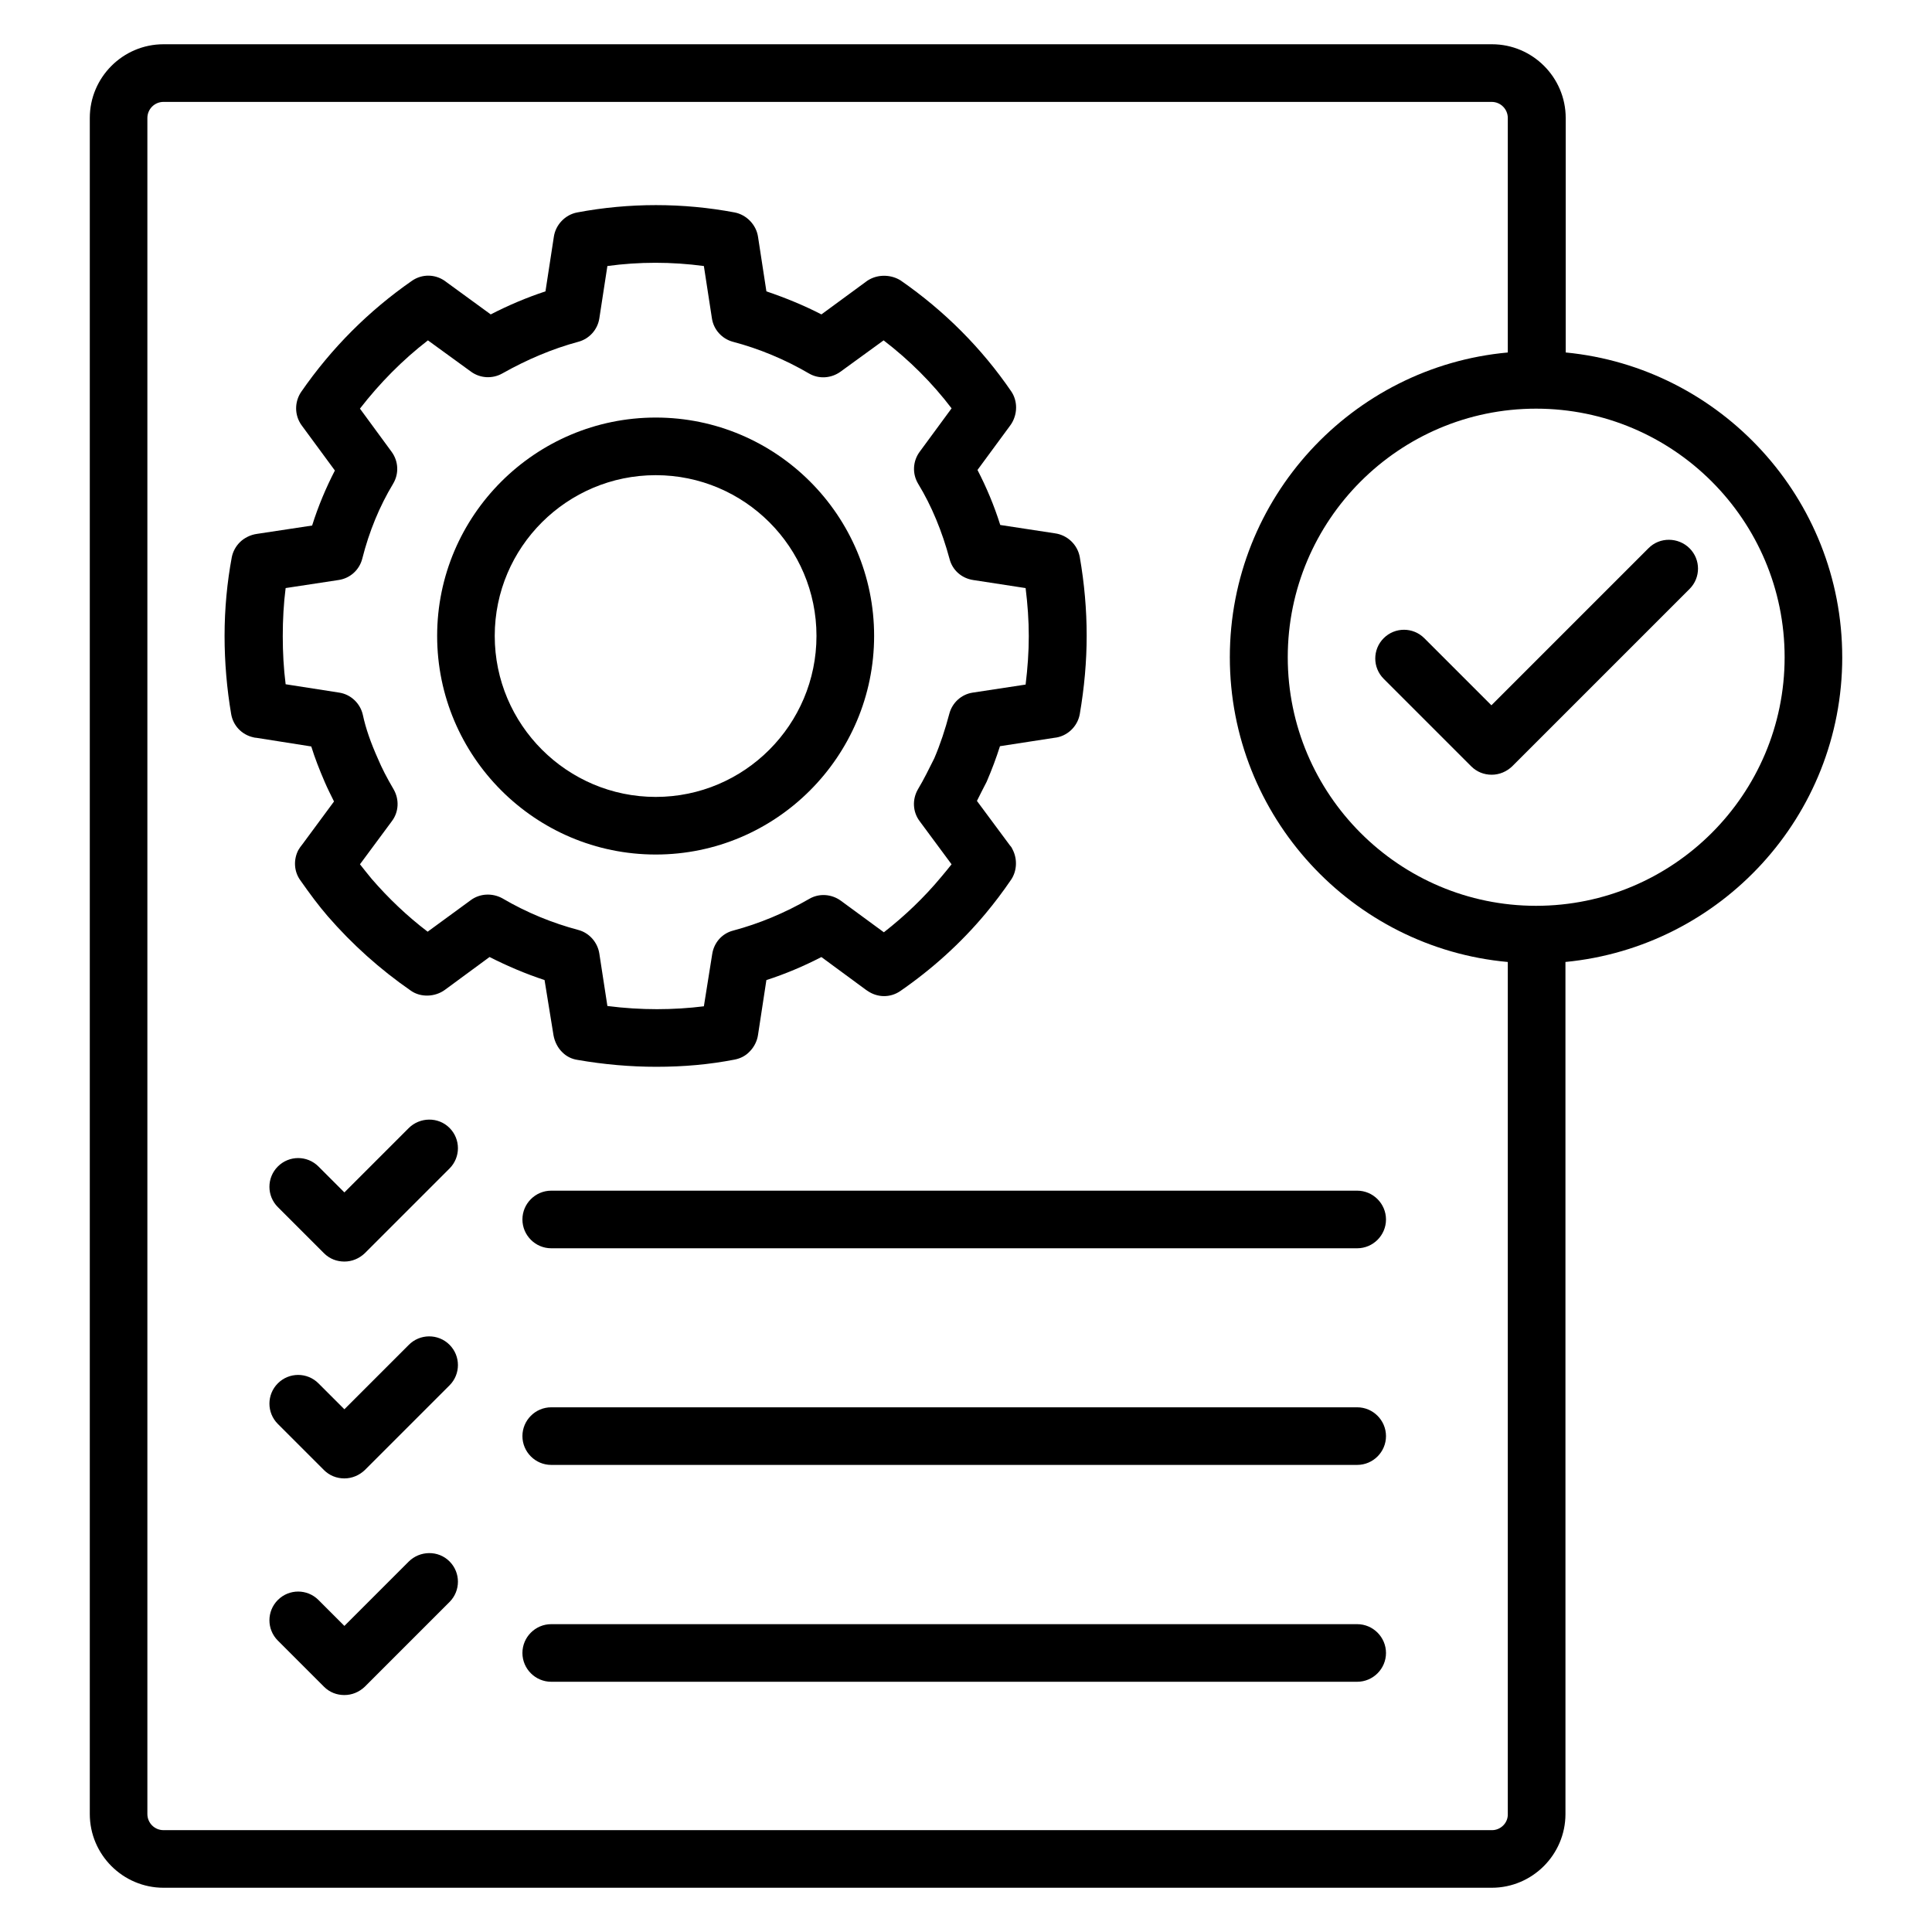
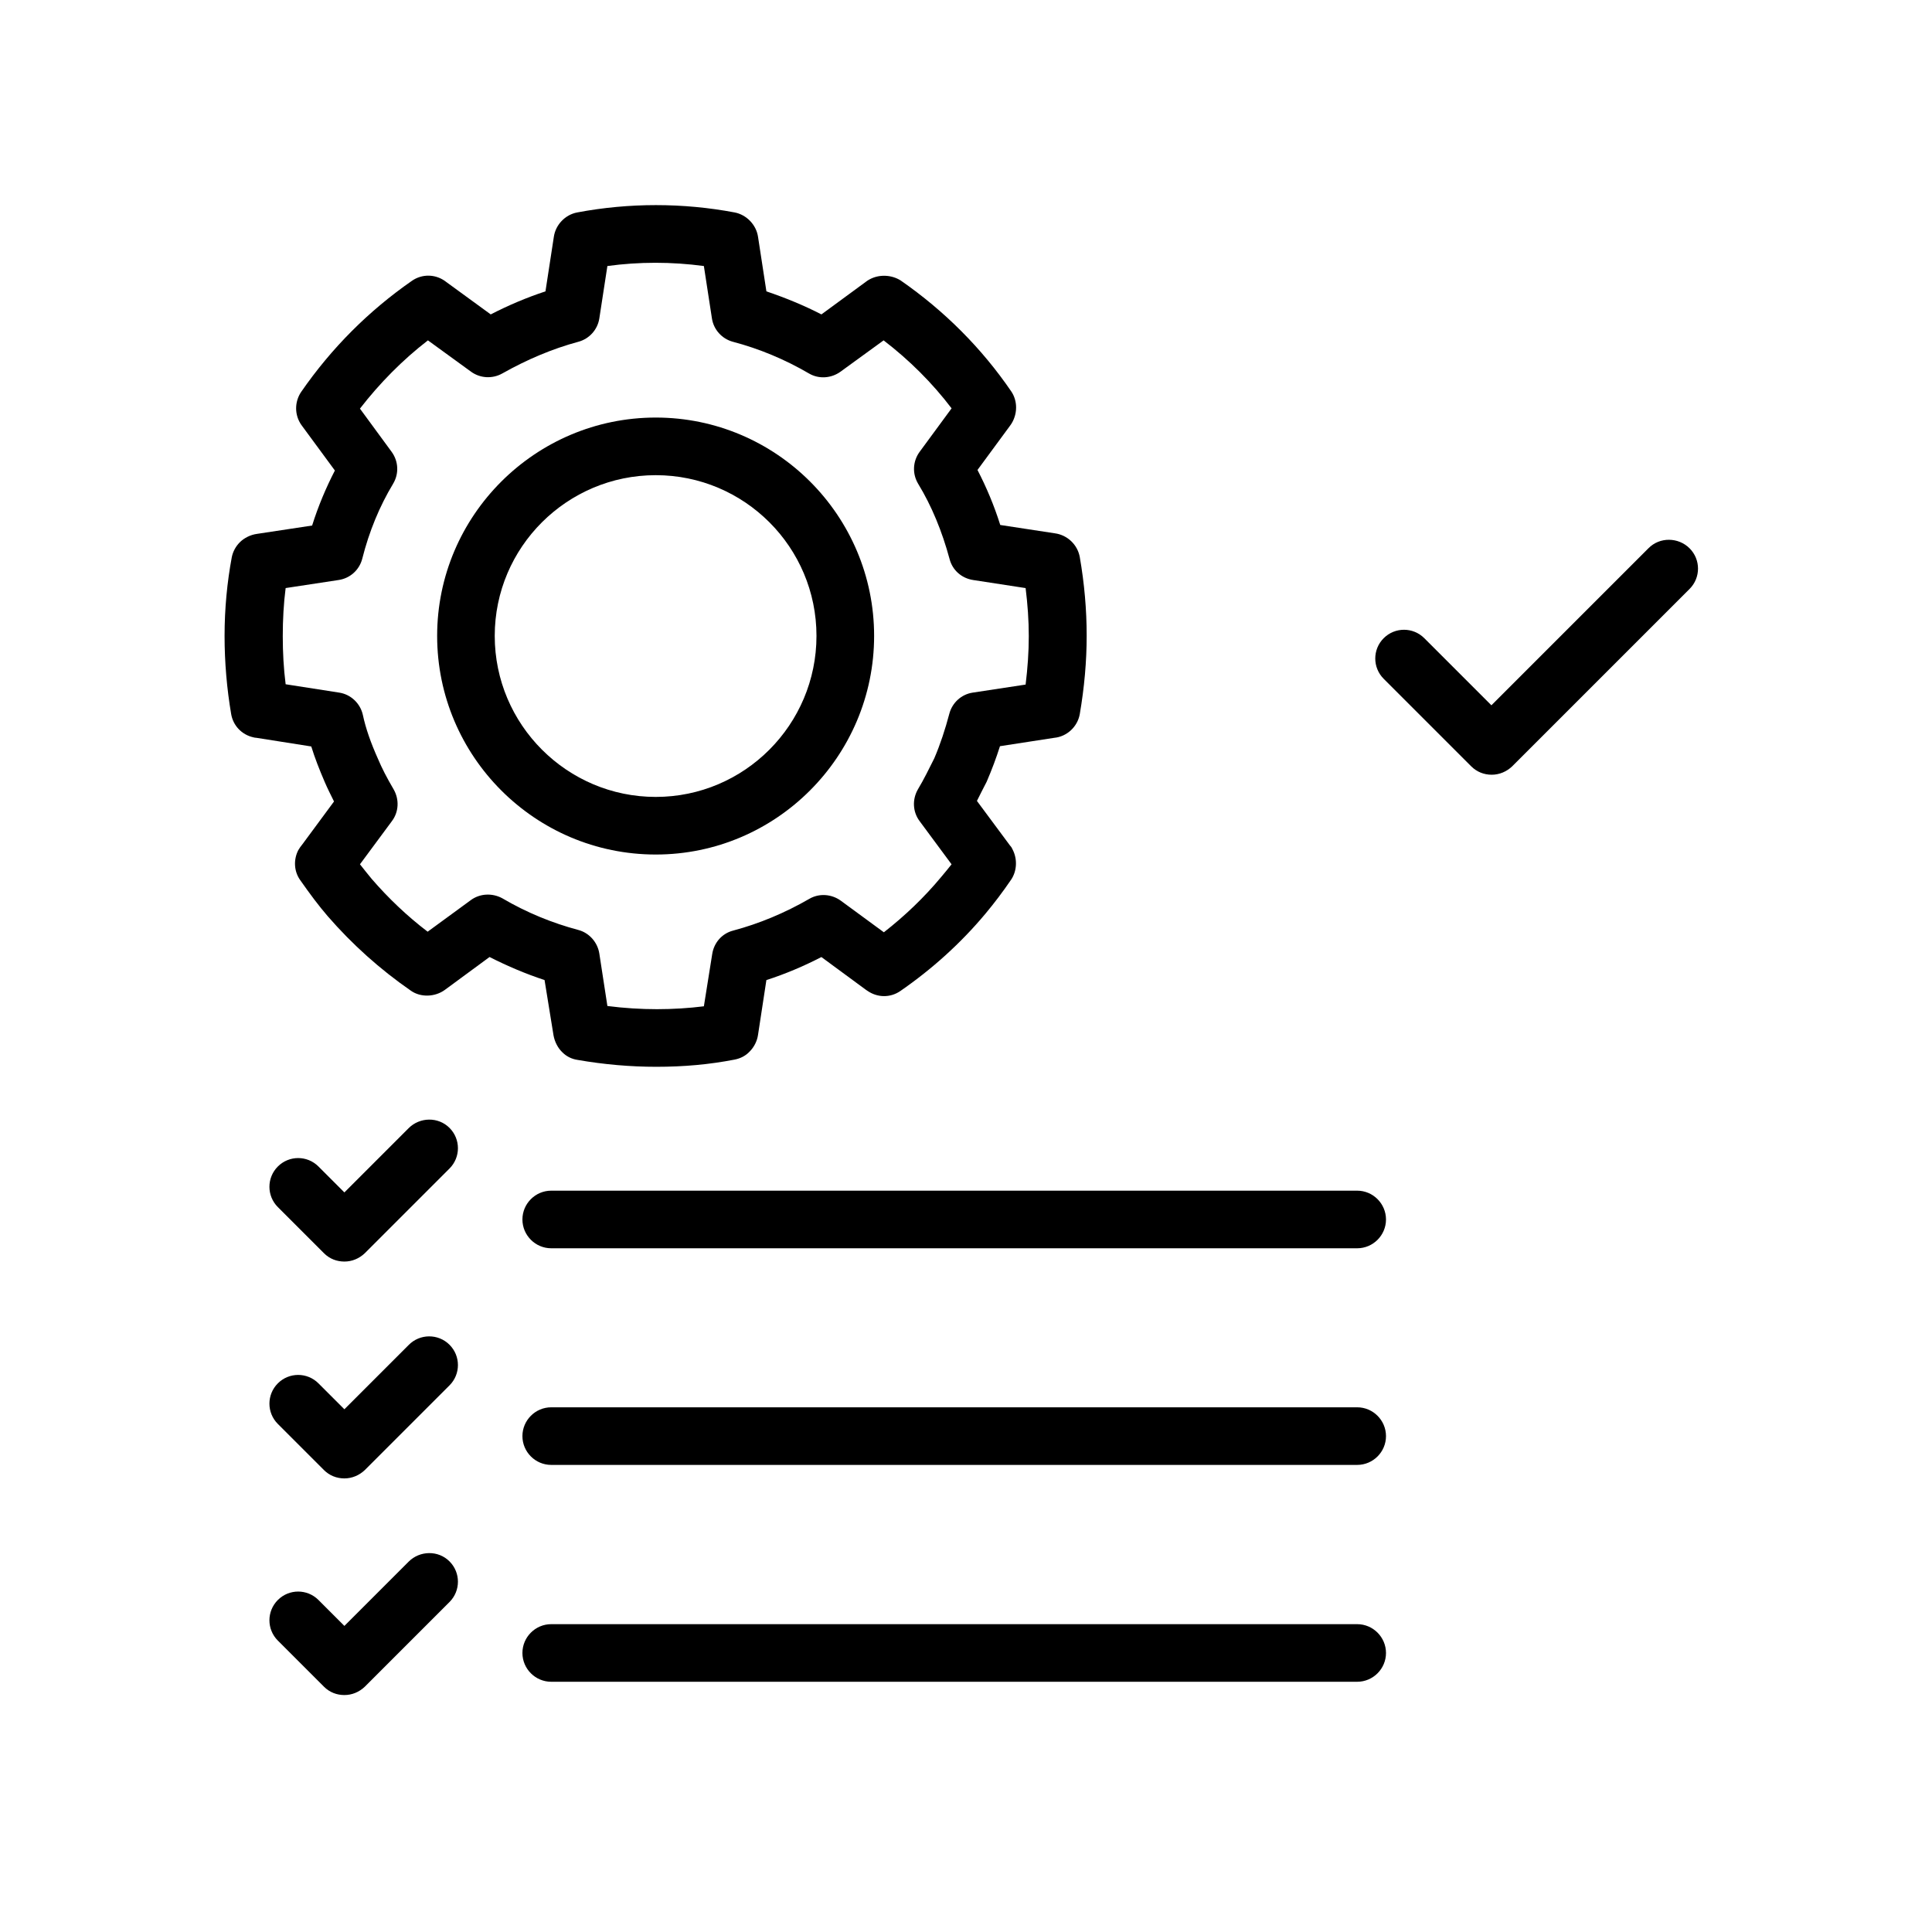
<svg xmlns="http://www.w3.org/2000/svg" fill="#000000" width="800px" height="800px" version="1.1" viewBox="144 144 512 512">
  <g>
    <path d="m290.69 418.39c0.305 1.68 1.145 3.359 2.367 4.504 1.07 1.07 2.441 1.754 3.969 1.984 7.023 1.223 13.969 1.832 20.914 1.832 7.328 0 14.047-0.609 20.762-1.91 1.527-0.305 2.902-0.992 3.969-2.137 1.145-1.145 1.984-2.75 2.215-4.426l2.215-14.504c4.961-1.602 9.848-3.664 14.578-6.106l11.832 8.703c0.152 0.078 0.305 0.23 0.457 0.305 2.594 1.754 5.953 1.832 8.625 0 8.398-5.801 16.031-12.672 22.594-20.535 2.289-2.75 4.504-5.648 6.793-9.008 1.527-2.289 1.68-5.418 0.383-7.938-0.152-0.383-0.383-0.762-0.688-1.07l-8.777-11.832c0.84-1.68 1.68-3.359 2.594-5.113 1.375-3.207 2.519-6.258 3.512-9.391l14.352-2.215c3.359-0.305 6.184-2.902 6.793-6.258 1.223-7.176 1.832-13.969 1.832-20.84s-0.609-13.816-1.832-20.84c-0.609-3.281-3.281-5.801-6.566-6.258l-14.504-2.215c-1.602-5.113-3.664-10-6.031-14.578l8.703-11.832c0.457-0.609 0.84-1.375 1.07-2.062 0.305-0.84 0.457-1.754 0.457-2.672 0-1.527-0.457-3.055-1.297-4.273-7.785-11.375-17.633-21.297-29.312-29.391-2.438-1.523-5.719-1.68-8.312-0.227-0.305 0.152-0.609 0.383-0.918 0.609l-11.754 8.625c-4.734-2.441-9.617-4.426-14.578-6.106l-2.215-14.426c-0.457-3.207-3.055-5.879-6.184-6.488-13.742-2.594-28.016-2.594-41.754 0-3.207 0.609-5.727 3.281-6.184 6.488l-2.215 14.426c-4.887 1.602-9.77 3.664-14.504 6.106l-11.832-8.625c-0.078-0.078-0.23-0.152-0.305-0.23-2.594-1.832-6.031-1.91-8.703-0.078-11.449 7.938-21.375 17.863-29.391 29.465-1.602 2.367-1.754 5.344-0.535 7.785 0.23 0.457 0.457 0.84 0.762 1.223l8.703 11.832c-2.367 4.582-4.426 9.465-6.031 14.578l-14.652 2.219c-1.68 0.23-3.359 1.07-4.504 2.215-1.07 1.07-1.832 2.441-2.137 3.969-1.223 6.566-1.91 13.586-1.91 20.84 0 7.023 0.609 14.047 1.754 20.762 0.535 3.055 2.824 5.418 5.801 6.106 0.305 0.078 0.609 0.152 0.918 0.152l14.504 2.289c0.918 2.977 2.137 6.106 3.586 9.465 0.688 1.602 1.527 3.281 2.441 5.113l-8.398 11.375c-0.383 0.457-0.762 0.992-1.07 1.527-1.297 2.519-1.145 5.574 0.457 7.863 2.672 3.816 4.961 6.871 7.328 9.617 6.488 7.481 13.895 14.121 22.062 19.77 2.594 1.832 6.414 1.68 9.008-0.23l11.832-8.703c4.809 2.441 9.695 4.504 14.578 6.106zm-21.984-35.801-11.375 8.32c-5.418-4.121-10.383-8.855-14.809-13.969-0.992-1.223-2.062-2.519-3.129-3.894l8.473-11.449c1.832-2.441 1.984-5.727 0.457-8.398-1.832-3.129-3.129-5.648-4.121-8.016-1.984-4.426-3.281-8.168-4.047-11.754-0.688-3.055-3.207-5.418-6.258-5.879l-14.199-2.215c-0.535-4.199-0.762-8.473-0.762-12.746 0-4.352 0.23-8.625 0.762-12.746l14.047-2.137c3.055-0.457 5.496-2.672 6.258-5.648 1.832-7.25 4.582-13.895 8.168-19.848 1.602-2.672 1.449-5.953-0.383-8.473l-8.398-11.449c5.266-6.793 11.297-12.902 18.016-18.09l11.449 8.32c2.441 1.754 5.648 1.91 8.246 0.457 6.641-3.742 13.359-6.566 20.152-8.398 2.902-0.762 5.113-3.207 5.574-6.184l2.137-13.895c8.398-1.145 17.023-1.145 25.57 0l2.137 13.895c0.457 2.977 2.672 5.418 5.574 6.184 6.945 1.832 13.742 4.656 20.152 8.398 2.594 1.527 5.879 1.297 8.32-0.457l11.449-8.32c6.871 5.266 12.902 11.297 18.016 18.016l-8.473 11.527c-1.832 2.519-1.984 5.801-0.383 8.473 3.586 5.879 6.336 12.594 8.32 19.922 0.762 2.977 3.207 5.113 6.258 5.574l13.895 2.137c0.535 4.273 0.84 8.551 0.84 12.746 0 4.199-0.305 8.473-0.84 12.824l-14.047 2.137c-2.977 0.457-5.418 2.672-6.184 5.648-1.07 4.047-2.367 8.016-3.969 11.754-1.375 2.75-2.75 5.574-4.352 8.246-1.527 2.672-1.375 5.953 0.457 8.398l8.473 11.449c-0.918 1.145-1.832 2.289-2.75 3.359-4.504 5.418-9.617 10.305-15.191 14.656l-11.449-8.398c-2.441-1.754-5.727-1.984-8.32-0.457-6.488 3.742-13.281 6.566-20.152 8.398-2.977 0.762-5.113 3.207-5.574 6.258l-2.203 13.812c-7.938 0.992-16.641 1.07-25.57-0.078l-2.137-13.895c-0.457-2.977-2.672-5.496-5.574-6.258-6.871-1.832-13.664-4.582-20.152-8.398-2.672-1.445-5.957-1.293-8.398 0.539z" />
    <path d="m375.65 312.52c0-31.906-25.953-57.863-57.863-57.863-31.906 0-57.938 25.953-57.938 57.863 0 31.906 25.953 57.938 57.938 57.938 31.91 0 57.863-26.031 57.863-57.938zm-100.54 0c0-23.512 19.16-42.594 42.672-42.594 23.512 0 42.594 19.082 42.594 42.594s-19.082 42.672-42.594 42.672c-23.512 0-42.672-19.16-42.672-42.672z" />
    <path d="m252.29 442.98-17.023 17.023-6.871-6.871c-2.977-2.977-7.785-2.977-10.762 0-2.977 2.977-2.977 7.785 0 10.762l12.215 12.215c1.527 1.527 3.434 2.215 5.418 2.215s3.894-0.762 5.418-2.215l22.441-22.441c2.977-2.977 2.977-7.785 0-10.762-2.973-2.981-7.856-2.906-10.836 0.074z" />
    <path d="m503.66 459.54h-213.58c-4.199 0-7.633 3.434-7.633 7.633s3.434 7.633 7.633 7.633h213.59c4.199 0 7.633-3.434 7.633-7.633-0.004-4.195-3.438-7.633-7.637-7.633z" />
    <path d="m252.29 500.45-17.023 17.023-6.871-6.871c-2.977-2.977-7.785-2.977-10.762 0-2.977 2.977-2.977 7.785 0 10.762l12.215 12.215c1.449 1.449 3.359 2.215 5.418 2.215 2.062 0 3.969-0.84 5.418-2.215l22.441-22.441c2.977-2.977 2.977-7.785 0-10.762-2.973-2.977-7.856-2.977-10.836 0.074z" />
    <path d="m503.66 516.95h-213.58c-4.199 0-7.633 3.434-7.633 7.633s3.434 7.633 7.633 7.633h213.59c4.199 0 7.633-3.434 7.633-7.633-0.004-4.199-3.438-7.633-7.637-7.633z" />
    <path d="m252.29 557.86-17.023 17.023-6.871-6.871c-2.977-2.977-7.785-2.977-10.762 0-2.977 2.977-2.977 7.785 0 10.762l12.215 12.215c1.527 1.527 3.434 2.215 5.418 2.215s3.894-0.762 5.418-2.215l22.441-22.441c2.977-2.977 2.977-7.785 0-10.762-2.973-2.981-7.856-2.902-10.836 0.074z" />
    <path d="m503.66 574.42h-213.58c-4.199 0-7.633 3.434-7.633 7.633 0 4.199 3.434 7.633 7.633 7.633h213.59c4.199 0 7.633-3.434 7.633-7.633-0.004-4.195-3.438-7.633-7.637-7.633z" />
-     <path d="m632.21 318.17c0-42.059-32.215-76.793-73.281-80.762v-62.137c0-10.762-8.777-19.543-19.543-19.543h-352.05c-10.762 0-19.539 8.777-19.539 19.543v449.46c0 10.762 8.777 19.543 19.543 19.543h351.98c10.762 0 19.543-8.777 19.543-19.543l-0.004-225.8c41.145-3.969 73.355-38.625 73.355-80.762zm-92.82 310.84h-352.06c-2.367 0-4.273-1.91-4.273-4.273v-449.46c0-2.367 1.91-4.273 4.273-4.273h351.98c2.367 0 4.273 1.91 4.273 4.273v62.137c-41.223 3.742-73.664 38.551-73.664 80.762 0 42.215 32.441 77.023 73.664 80.762v225.8c0.078 2.367-1.906 4.277-4.195 4.277zm11.68-244.96c-36.258 0-65.801-29.543-65.801-65.875 0-36.336 29.543-65.875 65.801-65.875 36.336 0 65.875 29.543 65.875 65.875 0 36.336-29.543 65.875-65.875 65.875z" />
    <path d="m580.84 289.31-41.602 41.602-17.785-17.785c-2.977-2.977-7.785-2.977-10.762 0-2.977 2.977-2.977 7.785 0 10.762l23.207 23.207c1.449 1.449 3.359 2.215 5.418 2.215 2.062 0 3.969-0.84 5.418-2.215l47.023-47.023c2.977-2.977 2.977-7.785 0-10.762-2.981-2.977-7.941-3.055-10.918 0z" />
  </g>
</svg>